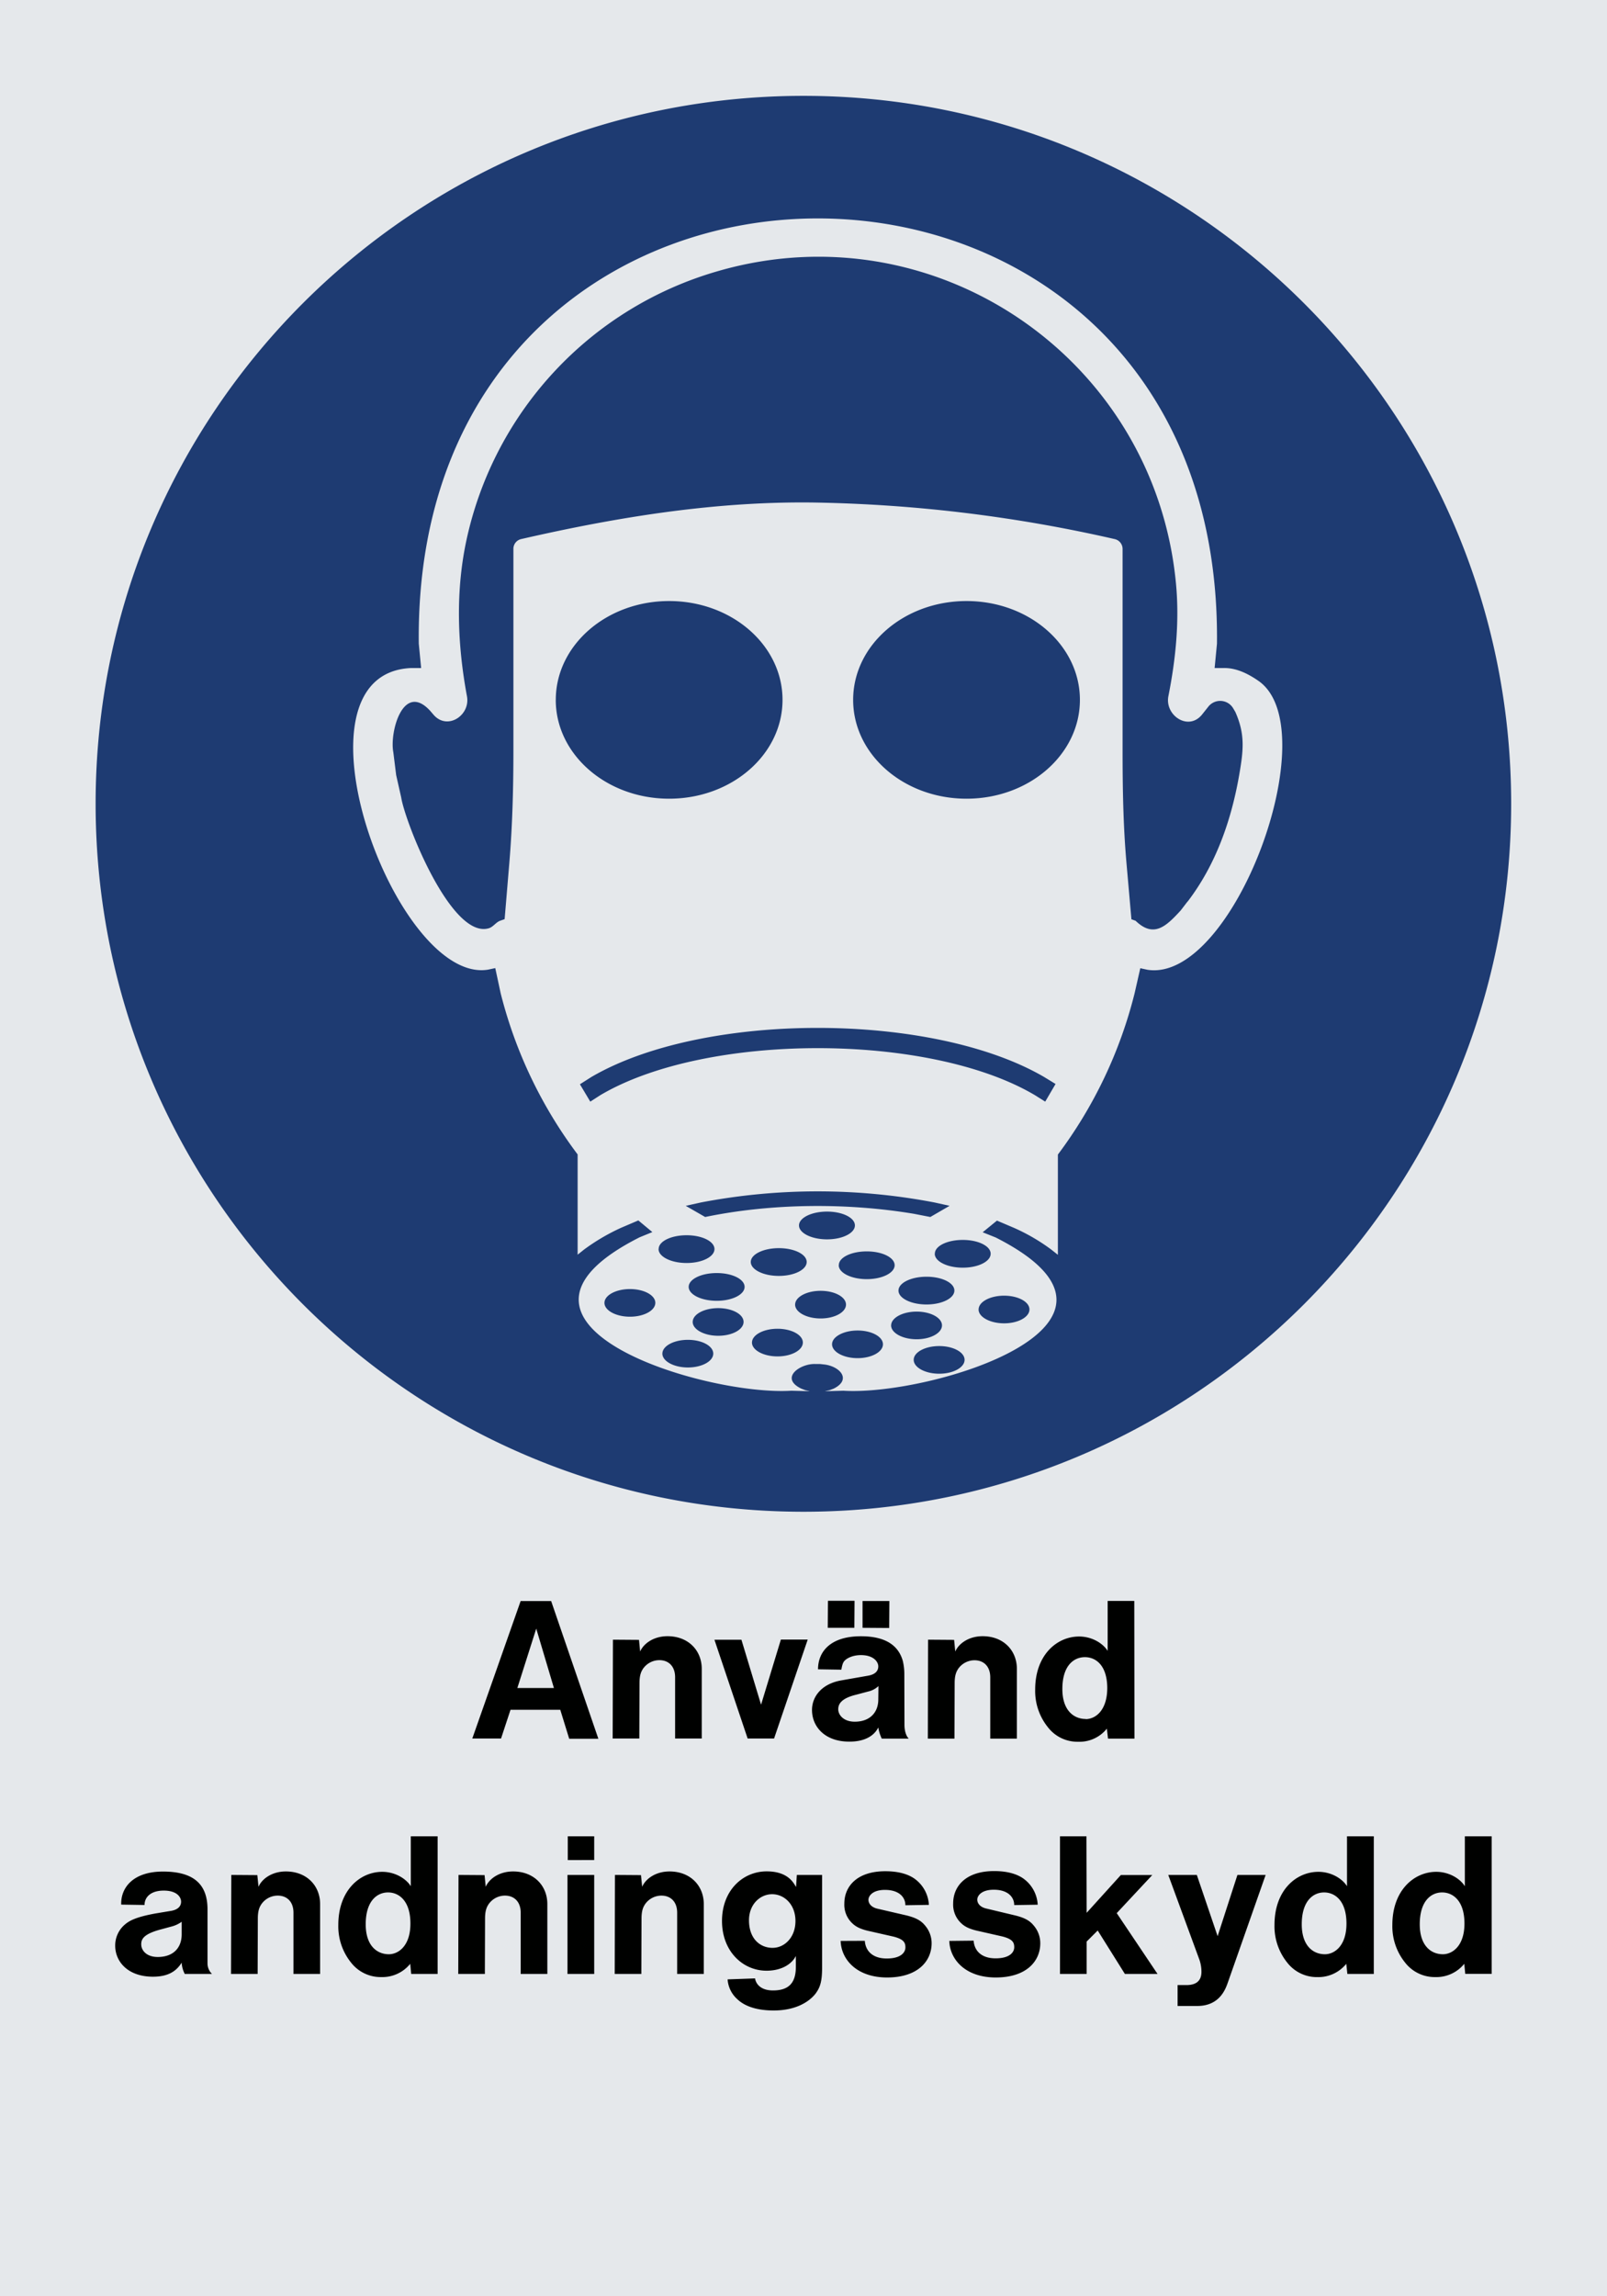
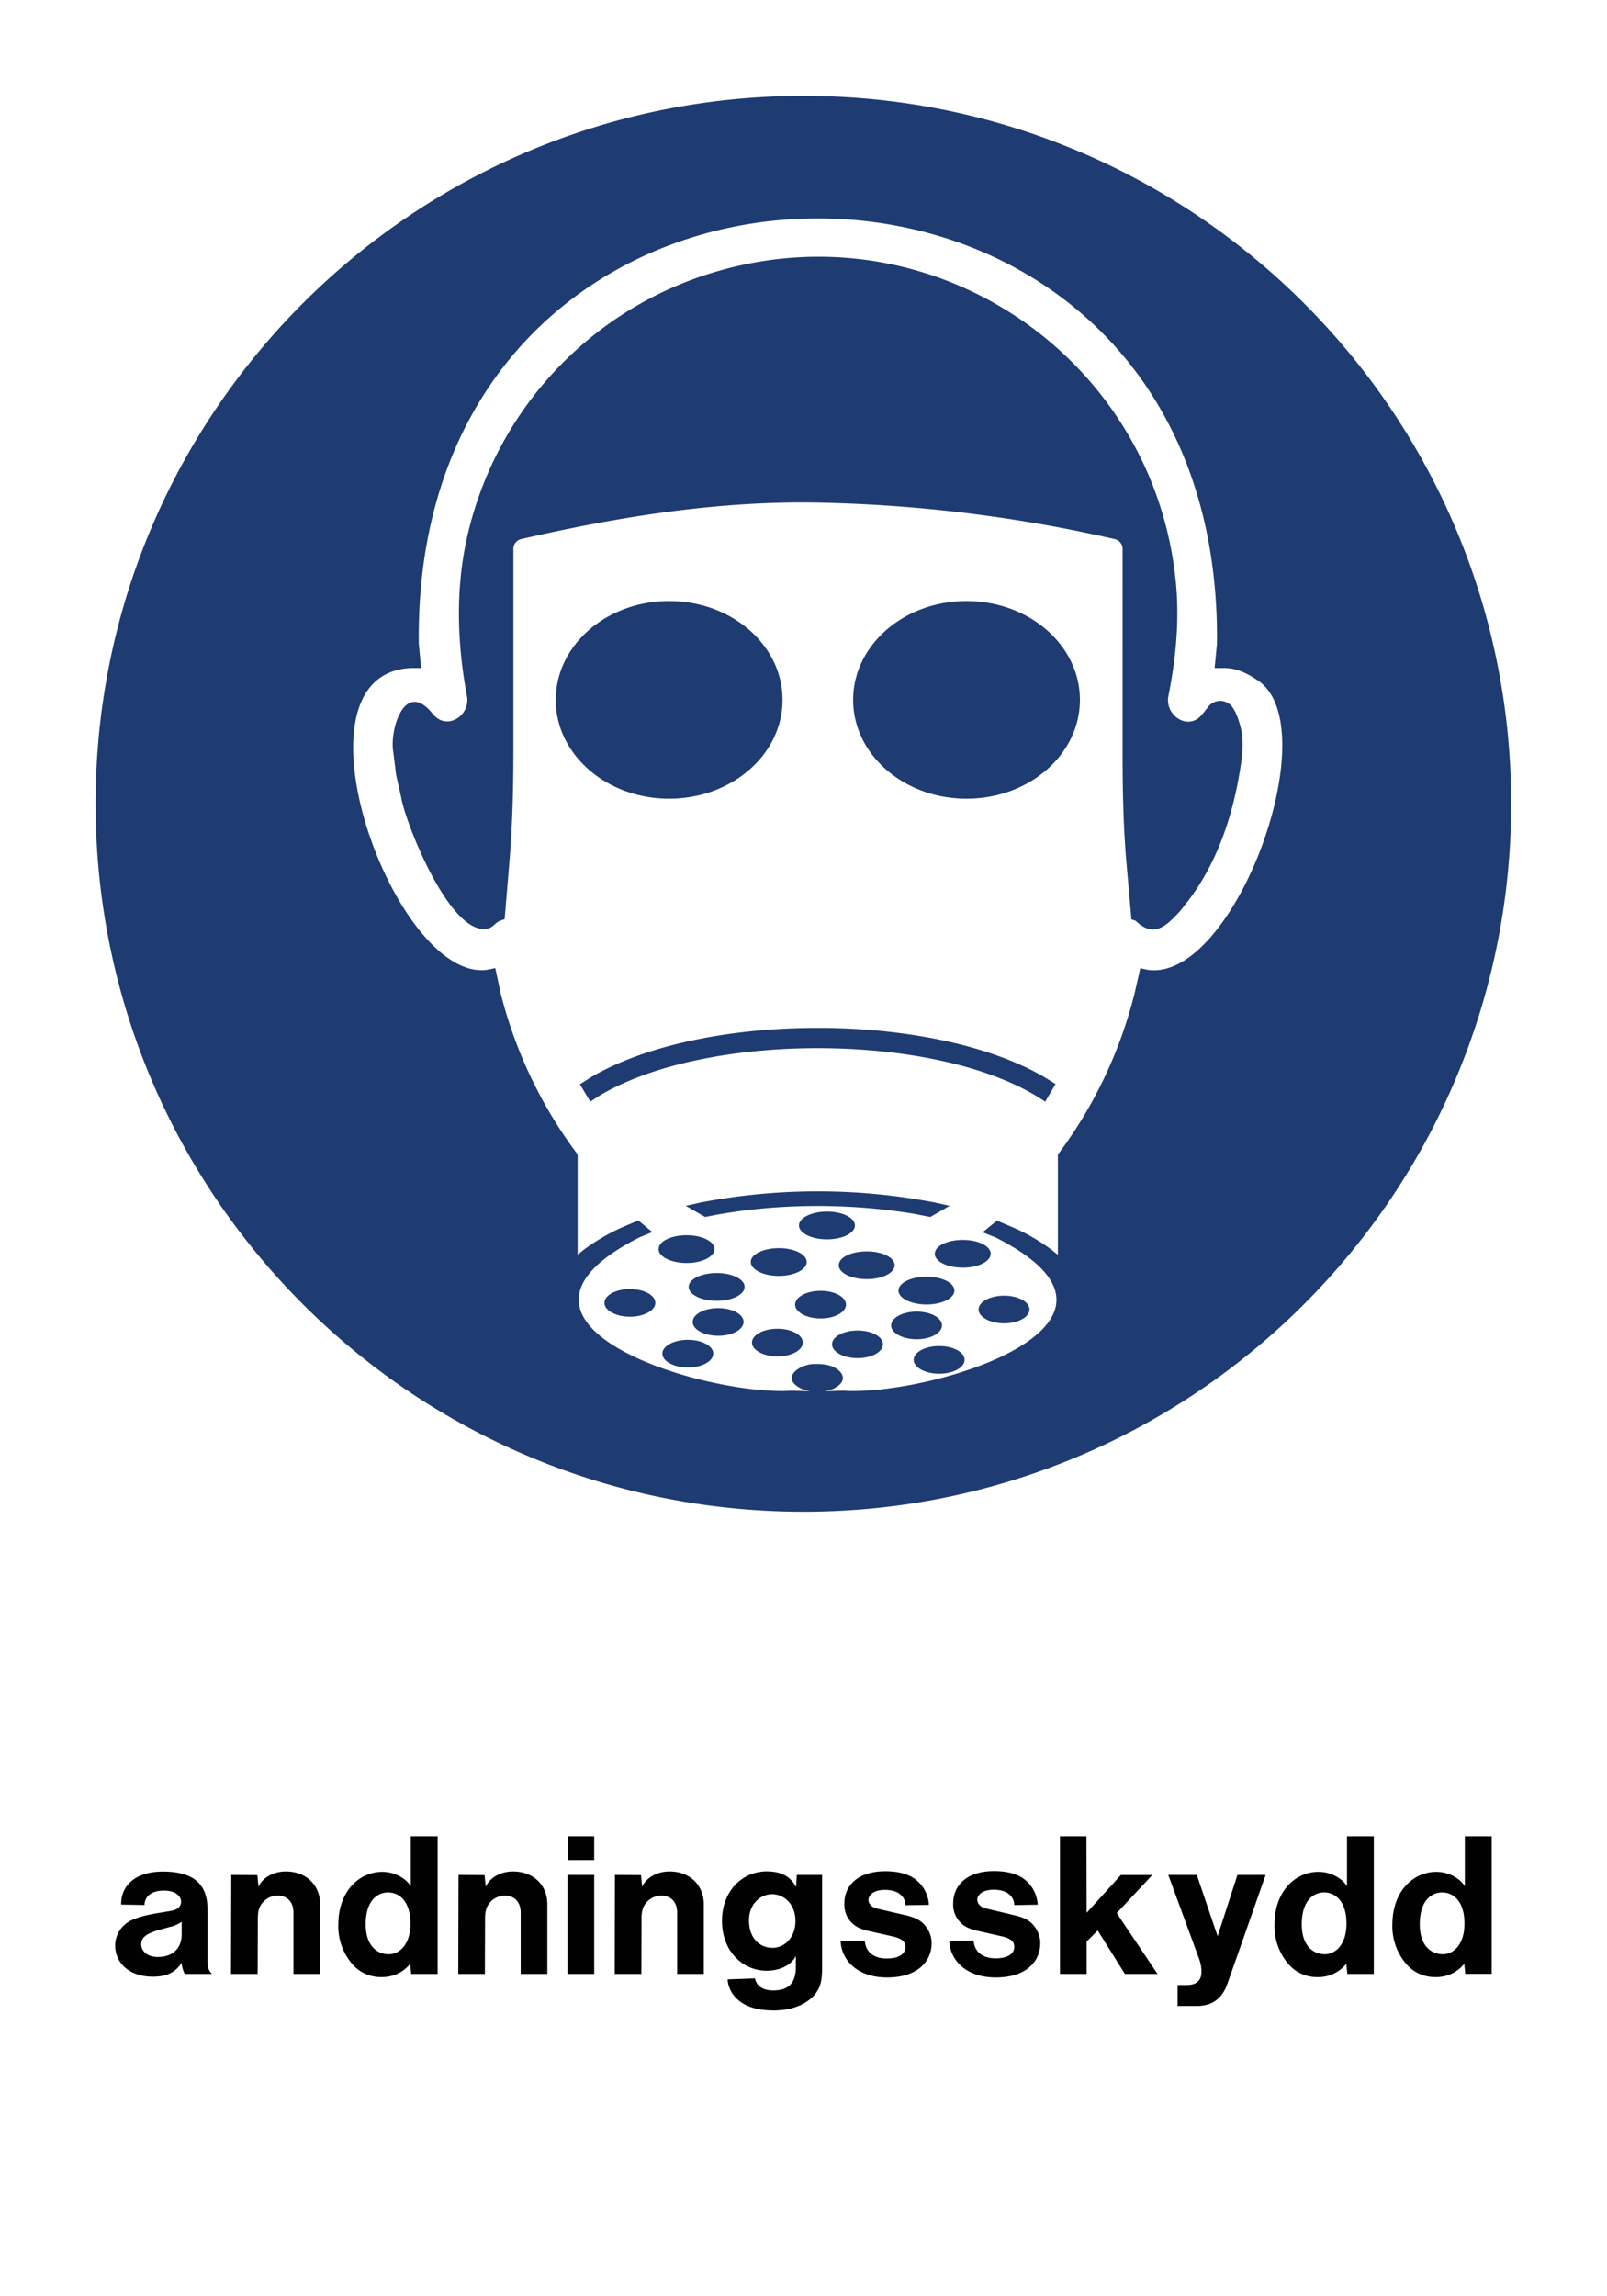
<svg xmlns="http://www.w3.org/2000/svg" viewBox="0 0 595.28 850.37">
  <defs>
    <style>.a{fill:#e5e8eb;}.a,.b,.c{fill-rule:evenodd;}.b{fill:#000100;}.c{fill:#1e3b72;}</style>
  </defs>
  <title>M017_C</title>
-   <polyline class="a" points="0 850.37 595.28 850.37 595.28 0 0 0 0 850.37" />
-   <path class="b" d="M192.53,626.1l7-22,6.55,22H192.53Zm218.37,15,0.43,3.74h9.8l-0.07-51h-9.86v18.51c-1.8-2.88-5.9-5.33-10.58-5.33-8.21,0-16.27,6.84-16.27,19.65a21.4,21.4,0,0,0,4.75,14,13.79,13.79,0,0,0,11.16,5.33A13,13,0,0,0,410.9,641.15Zm-7.77-3.53c-4.61,0-8.71-3.31-8.71-11.09,0-8.71,4.25-11.81,8.35-11.81s8.28,3.1,8.28,11.52C411,634.31,406.8,637.55,403.13,637.62Zm-58.54,7.27h9.86l0.07-20.52c0-2.88.58-4.25,1.36-5.4a7.4,7.4,0,0,1,6-3.1c3.38,0,5.83,2.23,5.83,6.34v22.68h9.86V619c0-6.84-5-12.09-12.67-12.09-5.26,0-8.93,2.81-10.15,5.68l-0.43-4.32-9.65-.07Zm-18.36-4.18a14.83,14.83,0,0,0,1.29,4.18h10c-0.58-.5-1.59-2.16-1.59-5.18L335.88,621a20.64,20.64,0,0,0-.58-5c-1.44-5-5.54-9.07-15.48-9.07-11.45,0-15.91,5.83-15.91,12.24l8.64,0.14c0.43-2.45.79-3,1.58-3.67s2.74-1.73,5.69-1.73c4.61,0,6.41,2.45,6.41,4.17s-1.15,3-3.81,3.46l-9.87,1.73c-7.42,1.29-10.87,6.12-10.87,10.94,0,6.33,4.9,11.74,13.75,11.74C321.55,646,324.86,643.52,326.23,640.71Zm0.07-15.33-0.07,5.47c-0.22,4.61-3.31,7.77-8.71,7.77-4.1,0-6.12-2.45-6.12-4.61,0-1.73.86-4,6.7-5.4l4.32-1.15A8.13,8.13,0,0,0,326.3,625.38Zm-5.9-21.53,9.87,0.07,0.07-10H320.4v9.93Zm-12.89,0h9.86l0.07-10h-9.86Zm-29.67,41h9.79l12.46-36.64h-9.94l-7.34,24.12-7.27-24.05h-10Zm-50,0h9.87l0.07-20.52c0-2.88.58-4.25,1.36-5.4a7.4,7.4,0,0,1,6-3.1c3.38,0,5.83,2.23,5.83,6.34v22.68h9.87V619c0-6.84-5-12.09-12.67-12.09-5.26,0-8.93,2.81-10.15,5.68l-0.43-4.32-9.65-.07Zm-52,0h10.65L190,634.16h18.43l3.31,10.73h10.8l-17.49-51h-11.3Z" transform="translate(-0.89 -0.96)" />
  <path class="b" d="M68.19,712.67v4.61c0,5.18-3.24,8.43-8.86,8.43-4.18,0-6.12-2.45-6.12-4.68,0-1.73.58-3.67,6.77-5.4l4.25-1.15A11.44,11.44,0,0,0,68.19,712.67ZM543.3,728.23l0.36,3.74h9.79V681h-9.94V699.5c-1.8-2.88-5.91-5.33-10.58-5.33-8.21,0-16.27,6.84-16.27,19.65a21.42,21.42,0,0,0,4.75,14,13.89,13.89,0,0,0,11.16,5.33A13.29,13.29,0,0,0,543.3,728.23Zm-7.85-3.53c-4.61,0-8.64-3.31-8.64-11.09,0-8.71,4.25-11.81,8.28-11.81s8.28,3.1,8.28,11.52C543.37,721.39,539.12,724.63,535.45,724.7Zm-35.86,3.53L500,732h9.79V681h-9.93V699.5c-1.8-2.88-5.91-5.33-10.58-5.33C481,694.17,473,701,473,713.83a21.42,21.42,0,0,0,4.75,14,13.89,13.89,0,0,0,11.16,5.33A13.29,13.29,0,0,0,499.59,728.23Zm-7.85-3.53c-4.61,0-8.64-3.31-8.64-11.09,0-8.71,4.25-11.81,8.28-11.81s8.28,3.1,8.28,11.52C499.67,721.39,495.42,724.63,491.75,724.7ZM437.1,736.15v7.7h7.28c8.64,0,10.65-6.77,11.45-9l13.89-39.53H459.27L451.93,718l-7.7-22.68H433.65L445,726.21a13.71,13.71,0,0,1,.94,5c0,3-1.58,5-5.9,4.9h-3ZM393.54,732h9.87v-12l4.1-4.1L417.59,732h12.09l-15.12-22.53,13.17-14.11H416.08l-12.67,14L403.34,681h-9.8v51Zm-41-12.24c0.21,6.91,6,13.54,17.21,13.54,11.45,0,16.49-6.12,16.49-12.67a10,10,0,0,0-2.3-6.41c-1.37-1.73-3.1-3-7.42-4L366,707.71c-2.16-.58-3.1-1.94-3.1-3.24s1.36-3.67,6.12-3.67c5.25,0,7.56,2.74,7.56,5.69l8.71-.14a12.76,12.76,0,0,0-5.26-9.65c-2.09-1.51-5.54-2.81-10.87-2.81-10.58,0-15.19,5.69-15.19,11.95a9.41,9.41,0,0,0,2.52,6.91c1.29,1.36,2.88,2.52,7,3.38l7.92,1.8c4.68,1,5.18,2.45,5.18,4.18s-1.51,4.1-6.91,4.1c-5.18,0-7.85-2.73-8.13-6.55Zm-40.25,0c0.21,6.91,6,13.54,17.21,13.54,11.45,0,16.49-6.12,16.49-12.67a10,10,0,0,0-2.3-6.41c-1.37-1.73-3.1-3-7.42-4l-10.58-2.45c-2.16-.58-3.1-1.94-3.1-3.24s1.37-3.67,6.12-3.67c5.26,0,7.56,2.74,7.56,5.69l8.71-.14a12.76,12.76,0,0,0-5.26-9.65c-2.09-1.51-5.54-2.81-10.87-2.81-10.58,0-15.19,5.69-15.19,11.95a9.42,9.42,0,0,0,2.52,6.91c1.3,1.36,2.88,2.52,7,3.38l7.92,1.8c4.68,1,5.18,2.45,5.18,4.18s-1.51,4.1-6.91,4.1c-5.18,0-7.85-2.73-8.13-6.55ZM270.42,734a10.73,10.73,0,0,0,3.6,7.34c2.23,2.16,6.34,4.18,13.47,4.18,7.92,0,12.89-3,15.41-6.12,1.66-2.23,2.52-4.25,2.52-9.72V695.32h-9.36l-0.29,4.46C295,698.64,293.11,694,284.9,694c-8.85,0-16.56,7.05-16.56,18.36s7.77,18.43,16.49,18.43c5.83,0,9.5-2.66,10.87-5.47v4c0,6.19-2.81,8.78-8.49,8.78-4.25,0-6.26-2.16-6.63-4.46Zm16.7-11.67c-4.75,0-8.78-3.45-8.78-10.22,0-5.9,4.11-9.65,8.57-9.65s8.64,3.74,8.64,9.93S291.38,722.32,287.13,722.32ZM228.6,732h9.86l0.07-20.52c0-2.88.58-4.25,1.37-5.4a7.39,7.39,0,0,1,6-3.1c3.38,0,5.83,2.23,5.83,6.33V732h9.86V706.12c0-6.84-5-12.09-12.67-12.09-5.25,0-8.93,2.81-10.15,5.68l-0.44-4.32-9.65-.07Zm-17.5,0H221V695.32H211.1V732Zm0.07-42.19H221V681h-9.79v8.78ZM170.64,732h9.86l0.07-20.52c0-2.88.58-4.25,1.37-5.4a7.38,7.38,0,0,1,6-3.1c3.39,0,5.83,2.23,5.83,6.33V732h9.87V706.12c0-6.84-5-12.09-12.67-12.09-5.26,0-8.93,2.81-10.15,5.68l-0.43-4.32-9.65-.07Zm-17.79-3.74,0.36,3.74H163V681h-9.94V699.5c-1.8-2.88-5.91-5.33-10.58-5.33-8.21,0-16.27,6.84-16.27,19.65a21.42,21.42,0,0,0,4.75,14,13.89,13.89,0,0,0,11.16,5.33A13.29,13.29,0,0,0,152.85,728.23ZM145,724.7c-4.61,0-8.64-3.31-8.64-11.09,0-8.71,4.25-11.81,8.28-11.81s8.28,3.1,8.28,11.52C152.93,721.39,148.68,724.63,145,724.7ZM86.47,732h9.86l0.07-20.52c0-2.88.58-4.25,1.37-5.4a7.38,7.38,0,0,1,6-3.1c3.39,0,5.83,2.23,5.83,6.33V732h9.87V706.12c0-6.84-5-12.09-12.67-12.09-5.25,0-8.93,2.81-10.15,5.68l-0.43-4.32-9.65-.07Zm-18.29-4.18A10.29,10.29,0,0,0,69.34,732H79.42a5.47,5.47,0,0,1-1.66-3.81V708.07c0-8.78-4.53-14-16.49-14-11.09,0-15.69,6-15.48,12.24l8.64,0.14c0-2.73,2.09-5.33,7.13-5.33,4.83,0,6.41,2.38,6.41,4.11,0,1.51-.94,2.88-3.6,3.38l-5.61.93c-8.13,1.44-10.3,3-11.81,4.32a10.19,10.19,0,0,0-3.39,7.63c0,6,4.75,11.52,14,11.52C62.93,733,66.1,731.18,68.19,727.79Z" transform="translate(-0.89 -0.96)" />
  <path class="c" d="M339.35,504.56c0,2.82,4.26,5.14,9.46,5.14s9.39-2.32,9.39-5.14-4.2-5.1-9.39-5.1S339.35,501.73,339.35,504.56Zm-30.24-5.76c0,2.82,4.26,5.14,9.46,5.14s9.39-2.32,9.39-5.14-4.2-5.1-9.39-5.1S309.11,496,309.11,498.79Zm-29.67-.65c0,2.82,4.26,5.14,9.46,5.14s9.39-2.32,9.39-5.14-4.2-5.1-9.39-5.1S279.45,495.33,279.45,498.15Zm-33.19,4.1c0,2.82,4.26,5.14,9.46,5.14s9.39-2.31,9.39-5.14-4.2-5.1-9.39-5.1S246.26,499.43,246.26,502.25Zm11.23-11.74c0,2.82,4.26,5.14,9.46,5.14s9.39-2.31,9.39-5.14-4.2-5.1-9.39-5.1S257.49,487.69,257.49,490.52Zm-32.69-7.06c0,2.82,4.26,5.14,9.46,5.14s9.39-2.32,9.39-5.14-4.2-5.1-9.39-5.1S224.8,480.64,224.8,483.46Zm138.59,2.45c0,2.82,4.27,5.14,9.46,5.14s9.39-2.31,9.39-5.14-4.2-5.1-9.39-5.1S363.4,483.08,363.4,485.91Zm-32.4,5.9c0,2.82,4.27,5.14,9.46,5.14s9.39-2.32,9.39-5.14-4.2-5.1-9.39-5.1S331,489,331,491.81Zm-35.56-7.7c0,2.82,4.26,5.14,9.46,5.14s9.39-2.31,9.39-5.14-4.2-5.1-9.39-5.1S295.43,481.28,295.43,484.11Zm38.29-5.2c0,2.85,4.66,5.16,10.39,5.16s10.32-2.31,10.32-5.16-4.6-5.12-10.32-5.12S333.72,476.06,333.72,478.9ZM256,477.54c0,2.84,4.66,5.16,10.39,5.16s10.32-2.31,10.32-5.16-4.59-5.12-10.32-5.12S256,474.69,256,477.54Zm-11.16-14c0,2.84,4.66,5.16,10.39,5.16s10.32-2.31,10.32-5.16-4.59-5.12-10.32-5.12S244.88,460.66,244.88,463.5Zm102.31,1.73c0,2.85,4.66,5.16,10.39,5.16s10.32-2.31,10.32-5.16-4.6-5.12-10.32-5.12S347.19,462.38,347.19,465.23Zm-35.57,4.25c0,2.84,4.66,5.16,10.39,5.16s10.32-2.31,10.32-5.16-4.59-5.12-10.32-5.12S311.62,466.63,311.62,469.47ZM279,468.32c0,2.84,4.66,5.16,10.39,5.16s10.32-2.31,10.32-5.16-4.6-5.12-10.32-5.12S279,465.48,279,468.32Zm17.86-13.54c0,2.84,4.66,5.16,10.39,5.16s10.32-2.31,10.32-5.16-4.6-5.12-10.32-5.12S296.86,451.95,296.86,454.79Zm20.06-194.63c0,20.22,18.78,36.6,42,36.6s42-16.38,42-36.6-18.78-36.6-42-36.6S316.92,239.94,316.92,260.16Zm-110.16,0c0,20.22,18.78,36.6,42,36.6s42-16.38,42-36.6-18.78-36.6-42-36.6S206.77,239.94,206.77,260.16Zm234,74.72-2.5,3.26c-5.33,5.79-9.93,10.38-16.71,3.83L420,341.4l-1.82-20.71c-1.22-13.85-1.45-27.76-1.45-41.65V204.27a3.73,3.73,0,0,0-2.87-3.65,538.39,538.39,0,0,0-110-13.53c-37.13-.69-73.92,5.26-110,13.53a3.69,3.69,0,0,0-2.79,3.65V279c0,13.9-.36,27.8-1.52,41.65l-1.73,20.71-1.64.58c-1.61.57-2.57,2.3-4.23,2.79-13.93,4.11-31-39.27-32.45-48.47L147.64,288l-1.05-8.44c-1.45-7.59,3.69-26.21,13.64-15.36l1.25,1.45c5.1,5.93,13.71.24,12.39-6.82-3.58-19.25-4.3-39.07-.1-58.26a132.74,132.74,0,0,1,92.85-99.14C347.1,78,428.59,133.61,436.5,217c1.33,14-.07,28-2.8,41.75-1.42,7.16,7.43,13.11,12.48,6.82l2.23-2.8a5.59,5.59,0,0,1,9.21.38l0.86,1.45c3.73,8.36,3,14.34,1.45,23.32C457,304.81,451.25,321.23,440.8,334.88ZM466.89,253c25.82,17.44-9,112-40.92,107.11l-2.68-.58-2.12,9.32a166.82,166.82,0,0,1-28.41,59.69v37.13l-2.42-1.92a72,72,0,0,0-13.82-8.06l-6.33-2.69-5.29,4.32,4.81,1.92C433.25,491.44,345.49,518,313.34,516l-6.91.18,1.73-.37,1.54-.59c6.72-3.33,2.37-8.15-3.27-8.92l-1.82-.2h-1.83c-5.57-.14-13.18,5.19-5.08,9.12l1.53,0.59,1.63,0.37L294,516c-32.17,2-119.73-24.72-56.16-56.83l4.7-1.92-5.19-4.32L231,455.64a76,76,0,0,0-13.73,8.06l-2.41,1.92V428.49a167.21,167.21,0,0,1-28.51-59.69l-2-9.32-2.69.58c-34.2,5.57-76.35-109.83-28.32-111.71h3.55l-0.87-9c-2.48-210,298-210,295.67,0l-0.87,9h3.56C458.92,248.35,463.14,250.42,466.89,253ZM352.65,447.52L347,446.27a229.84,229.84,0,0,0-86.43,0l-5.66,1.26,7.19,4.13c24.66-5.11,52.6-5.32,77.41-1.17l6,1.17ZM391.9,402.4l-4.22-2.58c-41.54-24.23-126.22-24.27-167.74,0l-4.23,2.69,3.84,6.43,3.74-2.41c39.24-23.19,121.72-23.21,160.94,0l3.84,2.41ZM36.31,298.6c0,144.79,117.43,262.22,262.22,262.22S560.67,443.39,560.67,298.6,443.32,36.46,298.53,36.46,36.31,153.81,36.31,298.6Z" transform="translate(-0.89 -0.96)" />
</svg>